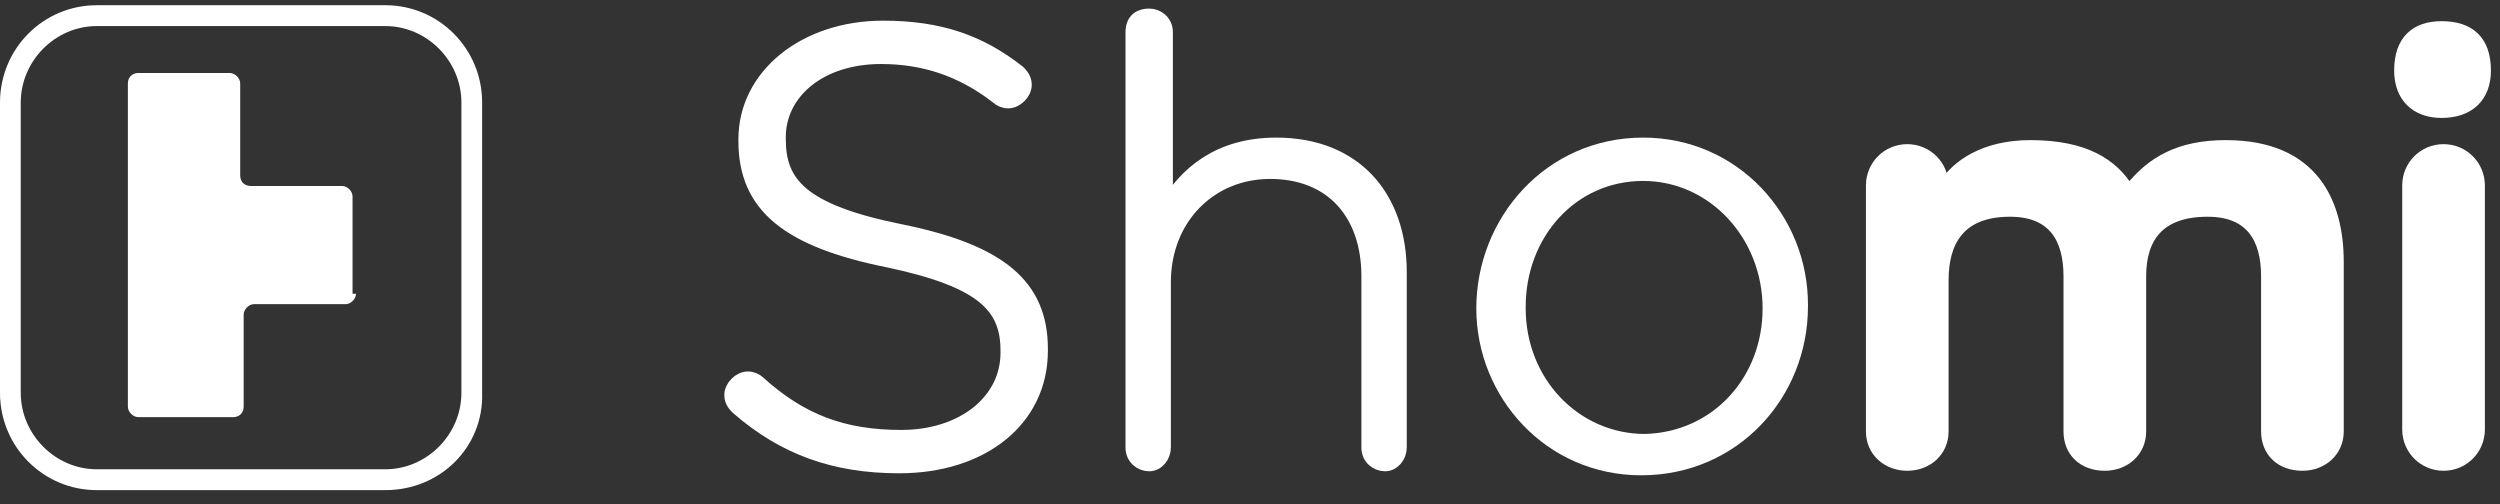
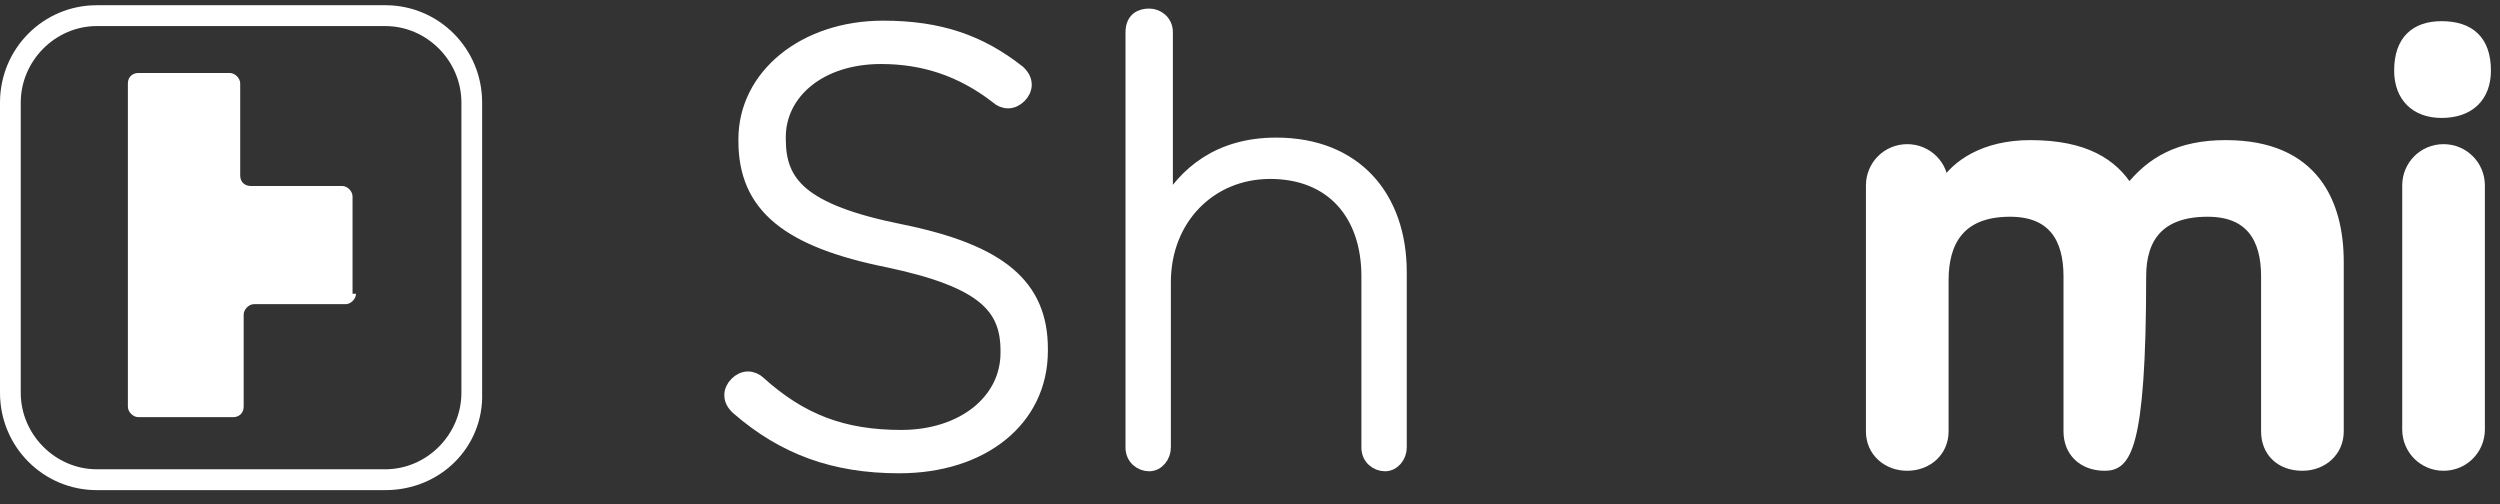
<svg xmlns="http://www.w3.org/2000/svg" xmlns:ns1="http://www.bohemiancoding.com/sketch/ns" width="124px" height="25px" viewBox="0 0 124 25" version="1.1">
  <rect x="0" y="0" width="124" height="25" fill="#333333" stroke="none" />
  <title>logo-shomi</title>
  <desc>Created with Sketch.</desc>
  <defs />
  <g id="Page-1" stroke="none" stroke-width="1" fill="none" fill-rule="evenodd" ns1:type="MSPage">
    <g id="Artboard-1" ns1:type="MSArtboardGroup" transform="translate(-1, 0)" fill="#FFFFFF">
      <g id="logo-shomi" ns1:type="MSLayerGroup" transform="translate(1, 0)">
        <g id="Page-1" ns1:type="MSShapeGroup">
          <g id="logo-shomi">
            <g id="logo-shomi-text" transform="translate(36, 0)" stroke="#FFFFFF">
              <path d="M0.6,20.2 C0.5,20.1 0.3,19.9 0.3,19.6 C0.3,19.2 0.7,18.8 1.1,18.8 C1.3,18.8 1.5,18.9 1.6,19 C3.7,20.9 5.8,21.7 8.7,21.7 C11.8,21.7 14,19.9 14,17.5 L14,17.4 C14,15.2 12.8,13.9 8.1,12.9 C3.1,11.9 1,10.2 1,7 L1,6.9 C1,3.8 3.9,1.4 7.8,1.4 C10.6,1.4 12.6,2.1 14.5,3.6 C14.6,3.7 14.8,3.9 14.8,4.2 C14.8,4.6 14.4,5 14,5 C13.8,5 13.6,4.9 13.5,4.8 C11.7,3.4 9.8,2.8 7.7,2.8 C4.6,2.8 2.6,4.6 2.6,6.8 L2.6,6.9 C2.6,9.1 3.7,10.5 8.7,11.5 C13.6,12.5 15.6,14.2 15.6,17.3 L15.6,17.4 C15.6,20.8 12.7,23.1 8.6,23.1 C5.4,23.1 2.9,22.2 0.6,20.2 L0.6,20.2 L0.6,20.2 Z" id="Shape" stroke-width="0.75" />
              <path d="M21,0.8 C21.4,0.8 21.8,1.1 21.8,1.6 L21.8,10.4 C22.8,8.6 24.5,7.2 27.3,7.2 C31.2,7.2 33.4,9.8 33.4,13.5 L33.4,22.2 C33.4,22.6 33.1,23 32.7,23 C32.3,23 31.9,22.7 31.9,22.2 L31.9,13.7 C31.9,10.6 30.1,8.5 27,8.5 C24,8.5 21.7,10.8 21.7,14 L21.7,22.2 C21.7,22.6 21.4,23 21,23 C20.6,23 20.2,22.7 20.2,22.2 L20.2,1.6 C20.2,0.971 20.6,0.8 21,0.8 Z" id="Shape" stroke-width="0.75" />
-               <path d="M37.6,15.3 L37.6,15.3 C37.6,11 40.9,7.2 45.5,7.2 C50,7.2 53.3,10.9 53.3,15.1 L53.3,15.2 C53.3,19.5 50,23.2 45.4,23.2 C40.9,23.2 37.6,19.5 37.6,15.3 L37.6,15.3 L37.6,15.3 Z M51.8,15.3 L51.8,15.3 C51.8,11.6 49,8.6 45.5,8.6 C41.9,8.6 39.3,11.6 39.3,15.2 L39.3,15.3 C39.3,19 42.1,21.9 45.6,21.9 C49.2,21.8 51.8,18.9 51.8,15.3 L51.8,15.3 L51.8,15.3 Z" id="Shape" stroke-width="0.75" />
-               <path d="M80,13 L80,21.4 C80,22.4 79.2,23.1 78.2,23.1 C77.1,23.1 76.4,22.4 76.4,21.4 L76.4,13.7 C76.4,11.8 75.6,10.5 73.5,10.5 C71.1,10.5 70.2,11.8 70.2,13.7 L70.2,21.4 C70.2,22.4 69.4,23.1 68.4,23.1 C67.3,23.1 66.6,22.4 66.6,21.4 L66.6,13.7 C66.6,11.8 65.8,10.5 63.7,10.5 C61.2,10.5 60.4,12 60.4,13.9 L60.4,21.4 C60.4,22.4 59.6,23.1 58.6,23.1 C57.6,23.1 56.8,22.4 56.8,21.4 L56.8,9.2 C56.8,8.2 57.6,7.4 58.6,7.4 C59.6,7.4 60.4,8.2 60.4,9.2 C61,8.2 62.4,7.2 64.7,7.2 C67.4,7.2 68.8,8.1 69.6,9.4 C70.7,8 72.1,7.2 74.4,7.2 C78.8,7.2 80,10.1 80,13 L80,13 L80,13 Z" id="Shape" stroke-width="0.5" />
+               <path d="M80,13 L80,21.4 C80,22.4 79.2,23.1 78.2,23.1 C77.1,23.1 76.4,22.4 76.4,21.4 L76.4,13.7 C76.4,11.8 75.6,10.5 73.5,10.5 C71.1,10.5 70.2,11.8 70.2,13.7 C70.2,22.4 69.4,23.1 68.4,23.1 C67.3,23.1 66.6,22.4 66.6,21.4 L66.6,13.7 C66.6,11.8 65.8,10.5 63.7,10.5 C61.2,10.5 60.4,12 60.4,13.9 L60.4,21.4 C60.4,22.4 59.6,23.1 58.6,23.1 C57.6,23.1 56.8,22.4 56.8,21.4 L56.8,9.2 C56.8,8.2 57.6,7.4 58.6,7.4 C59.6,7.4 60.4,8.2 60.4,9.2 C61,8.2 62.4,7.2 64.7,7.2 C67.4,7.2 68.8,8.1 69.6,9.4 C70.7,8 72.1,7.2 74.4,7.2 C78.8,7.2 80,10.1 80,13 L80,13 L80,13 Z" id="Shape" stroke-width="0.5" />
              <path d="M83,3.5 C83,2 83.8,1.3 85.1,1.3 C86.5,1.3 87.3,2 87.3,3.5 C87.3,4.8 86.5,5.6 85.1,5.6 C83.8,5.6 83,4.8 83,3.5 L83,3.5 L83,3.5 Z M87,21.3 C87,22.3 86.2,23.1 85.2,23.1 C84.2,23.1 83.4,22.3 83.4,21.3 L83.4,9.2 C83.4,8.2 84.2,7.4 85.2,7.4 C86.2,7.4 87,8.2 87,9.2 L87,21.3 L87,21.3 L87,21.3 Z" id="Shape" stroke-width="0.5" />
            </g>
            <g id="logo-shomi-icon">
              <path d="M17.657,14.569 C17.657,14.828 17.4,15.086 17.143,15.086 L12.6,15.086 C12.343,15.086 12.086,15.345 12.086,15.603 L12.086,20.172 C12.086,20.517 11.829,20.69 11.571,20.69 L6.857,20.69 C6.6,20.69 6.343,20.431 6.343,20.172 L6.343,4.138 C6.343,3.793 6.6,3.621 6.857,3.621 L11.4,3.621 C11.657,3.621 11.914,3.879 11.914,4.138 L11.914,8.707 C11.914,9.052 12.171,9.224 12.429,9.224 L16.971,9.224 C17.229,9.224 17.486,9.483 17.486,9.741 L17.486,14.569 L17.657,14.569 L17.657,14.569 Z" id="Shape" />
              <path d="M19.114,24.31 L4.8,24.31 C2.143,24.31 0,22.155 0,19.483 L0,5.086 C0,2.414 2.143,0.259 4.8,0.259 L19.114,0.259 C21.771,0.259 23.914,2.414 23.914,5.086 L23.914,19.483 C24,22.155 21.857,24.31 19.114,24.31 L19.114,24.31 L19.114,24.31 Z M4.8,1.293 C2.743,1.293 1.029,3.017 1.029,5.086 L1.029,19.483 C1.029,21.552 2.743,23.276 4.8,23.276 L19.114,23.276 C21.171,23.276 22.886,21.552 22.886,19.483 L22.886,5.086 C22.886,3.017 21.171,1.293 19.114,1.293 L4.8,1.293 L4.8,1.293 L4.8,1.293 Z" id="Shape" />
            </g>
          </g>
        </g>
      </g>
    </g>
  </g>
</svg>